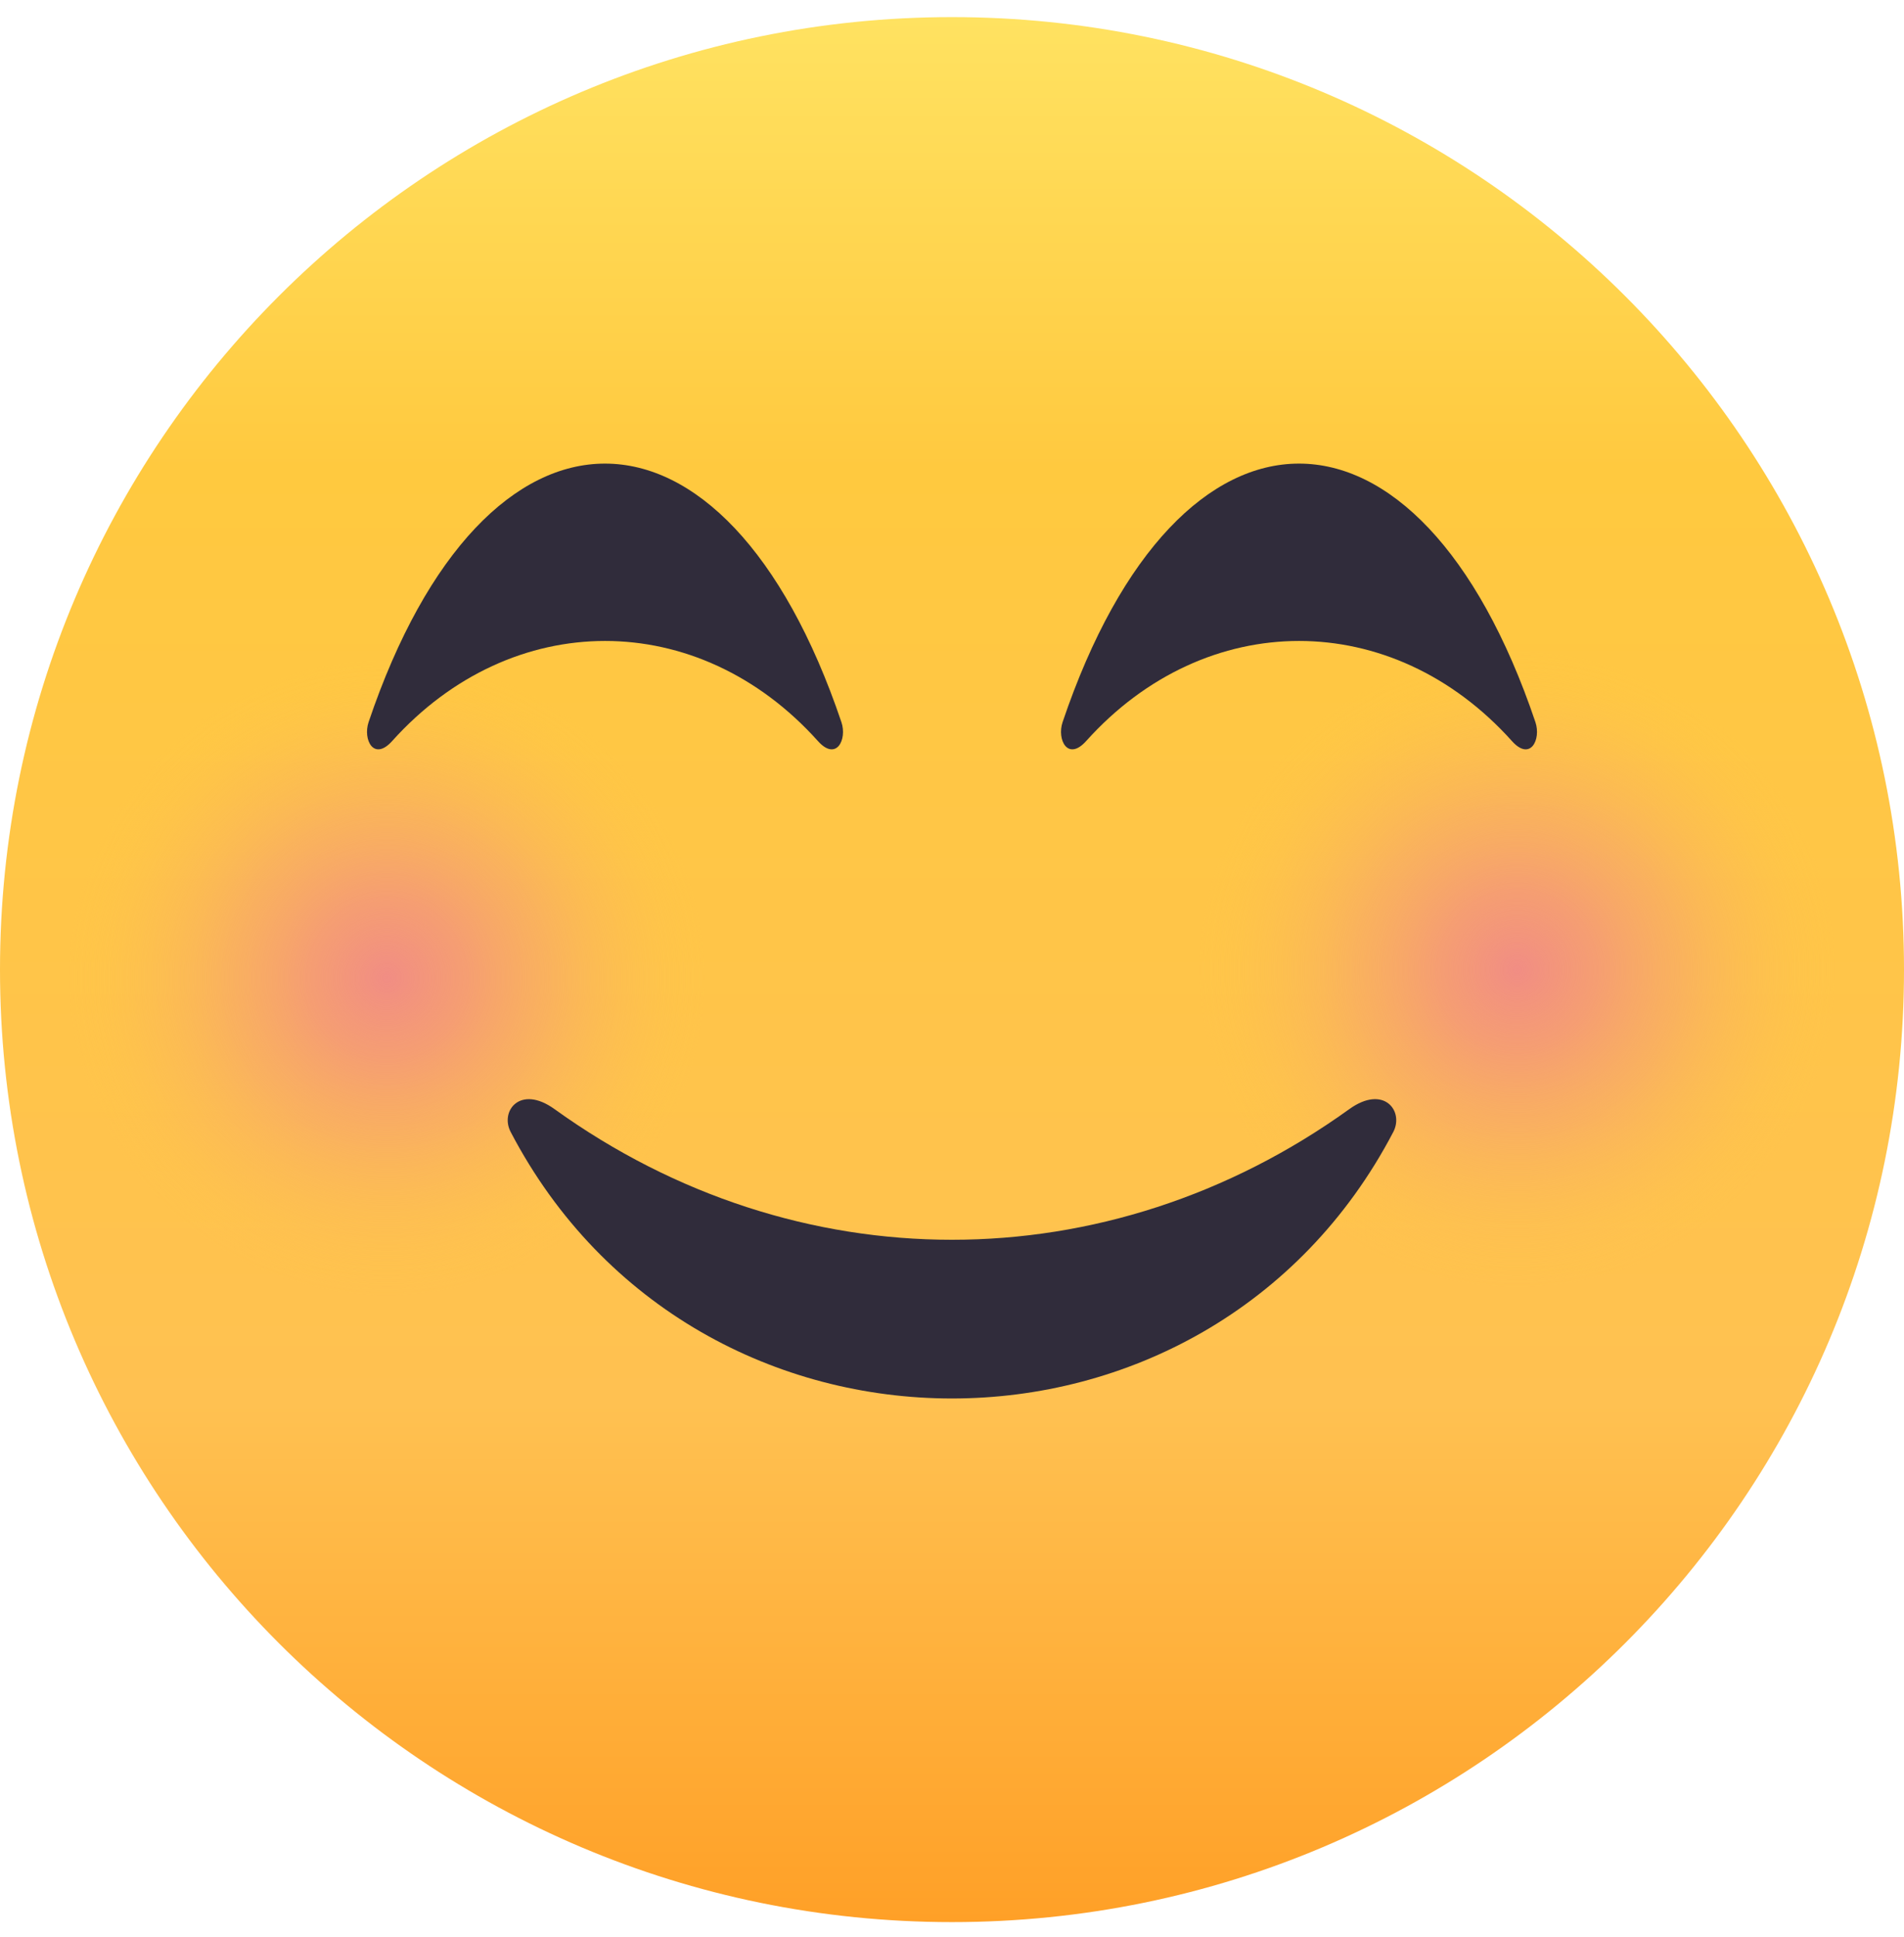
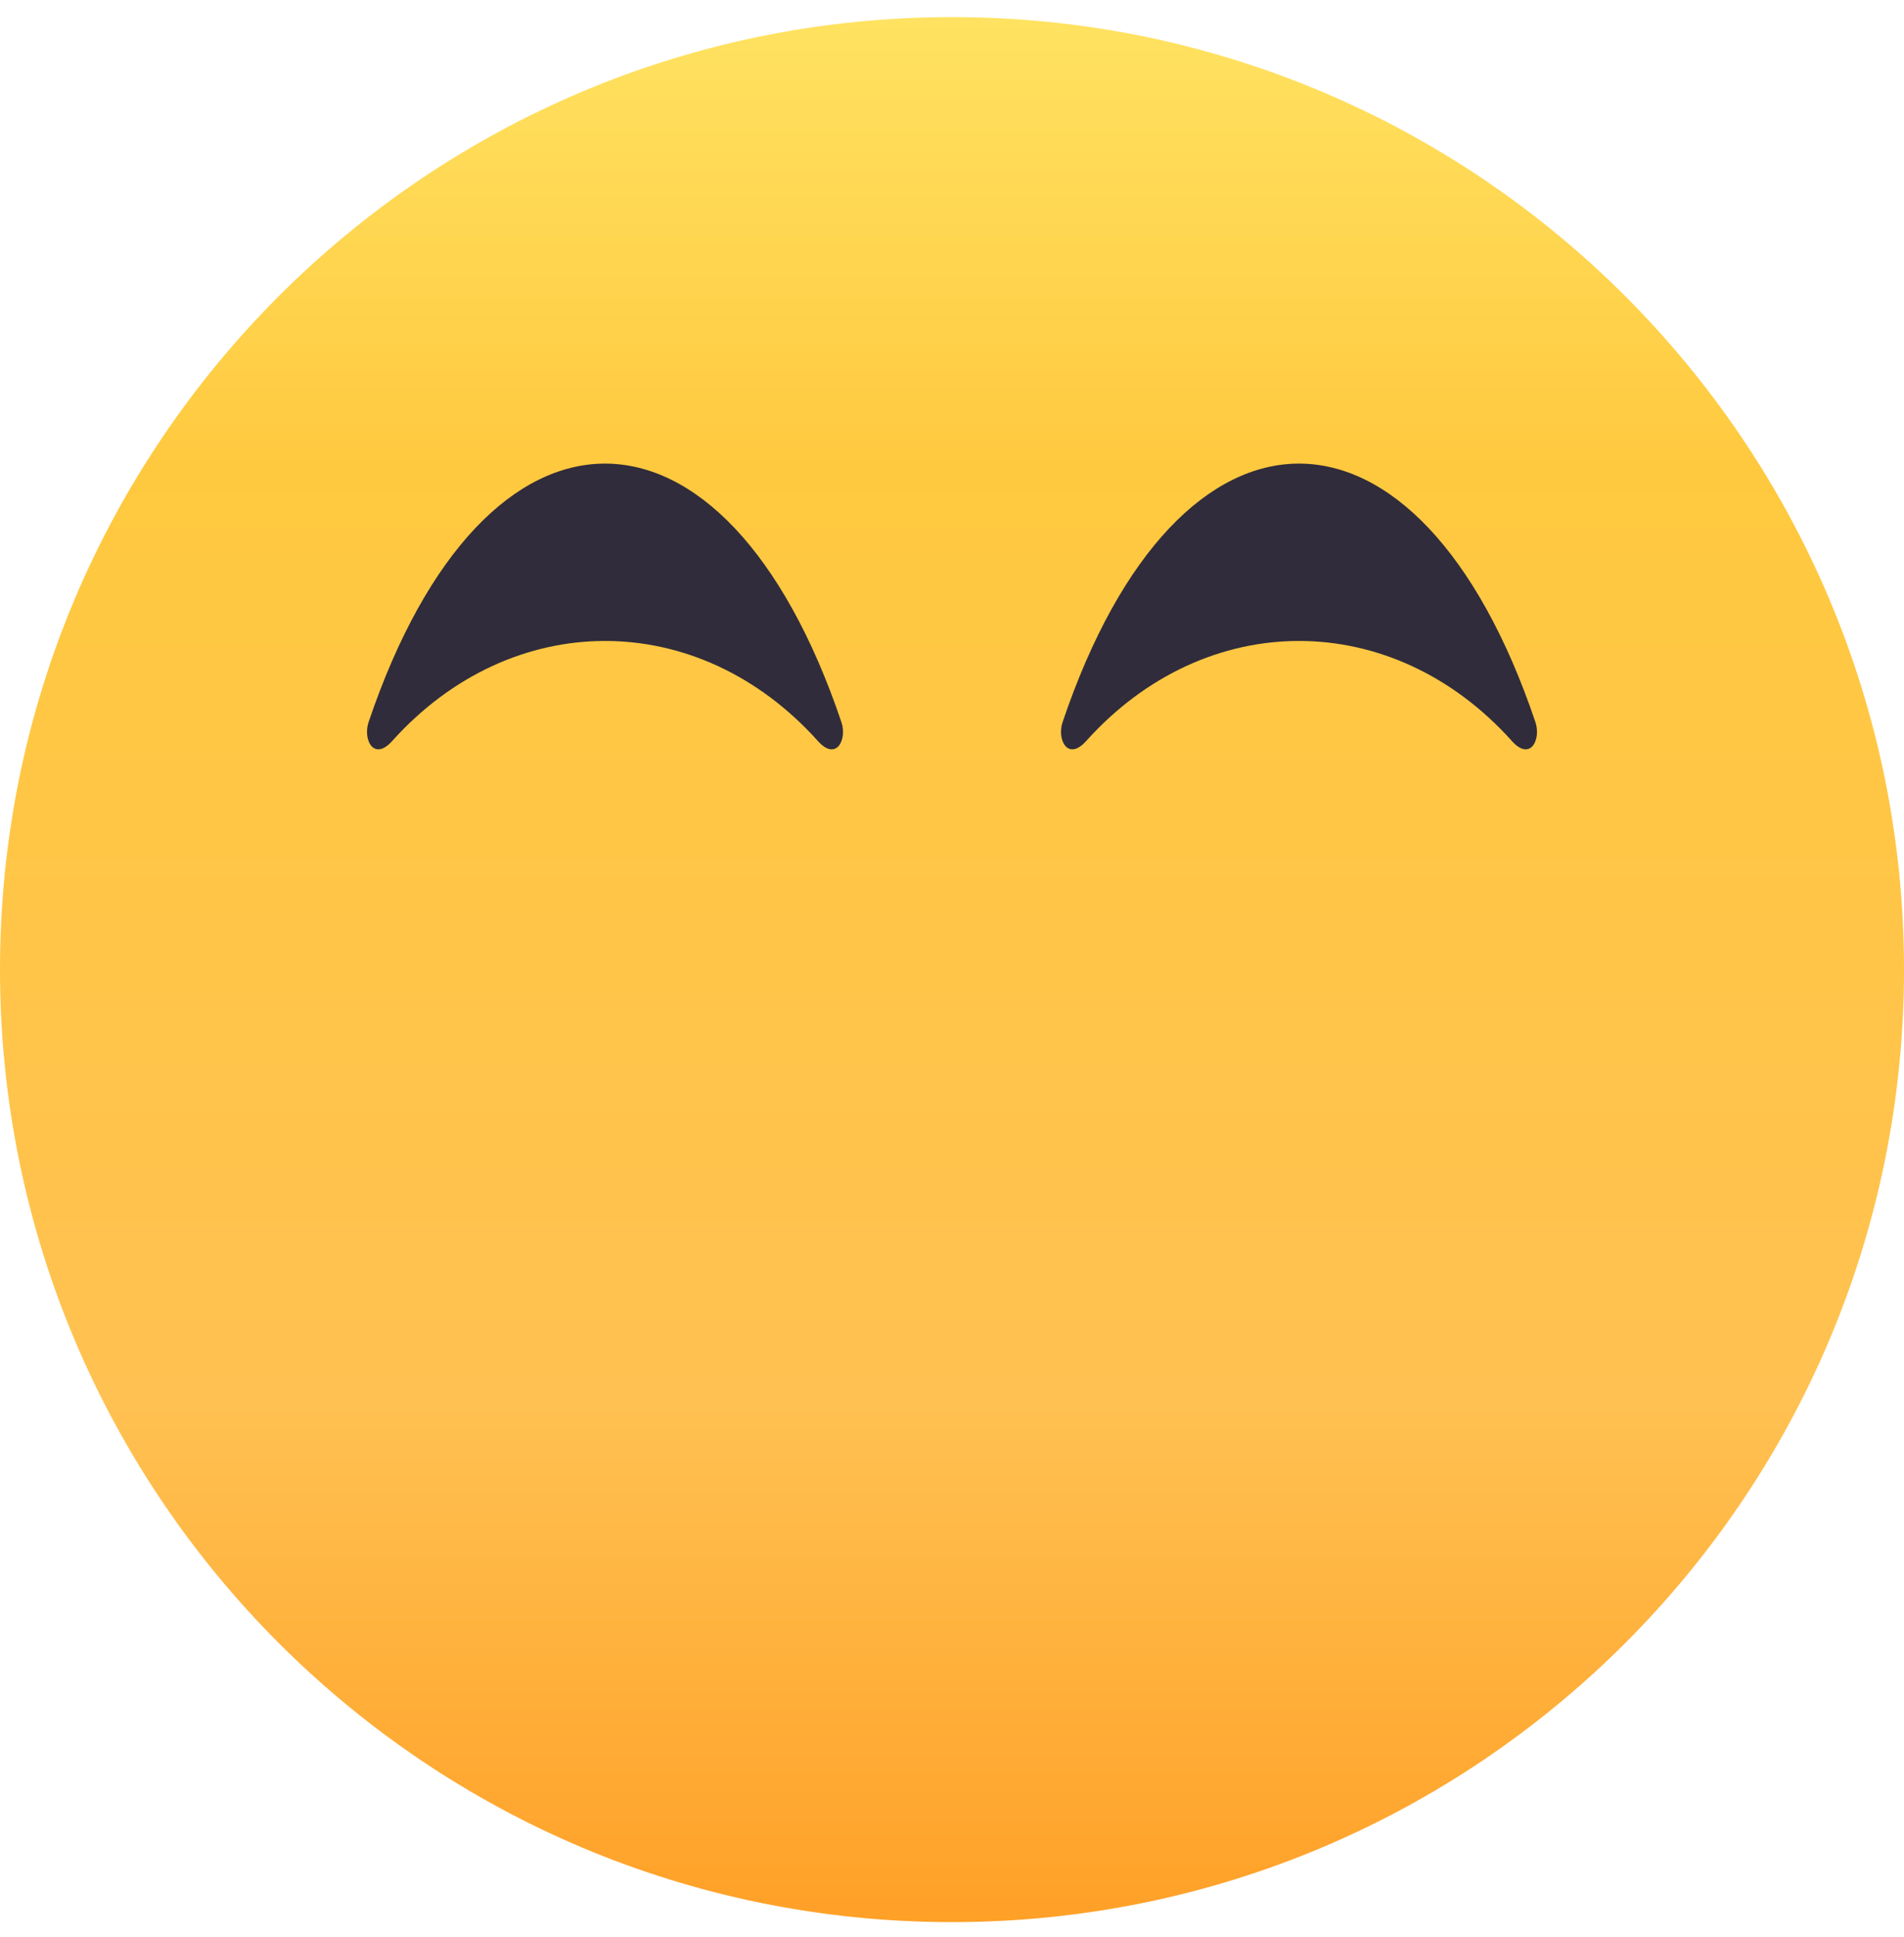
<svg xmlns="http://www.w3.org/2000/svg" width="60" height="61" viewBox="0 0 60 61" fill="none">
  <path d="M30 60.539C46.569 60.539 60 47.108 60 30.539C60 13.97 46.569 0.539 30 0.539C13.431 0.539 0 13.97 0 30.539C0 47.108 13.431 60.539 30 60.539Z" fill="url(#paint0_linear_446_4932)" />
-   <path d="M12.19 40.793C17.712 40.793 22.189 36.316 22.189 30.793C22.189 25.27 17.712 20.793 12.19 20.793C6.667 20.793 2.189 25.27 2.189 30.793C2.189 36.316 6.667 40.793 12.19 40.793Z" fill="url(#paint1_radial_446_4932)" />
-   <path d="M47.81 40.539C53.333 40.539 57.81 36.062 57.81 30.539C57.81 25.016 53.333 20.539 47.81 20.539C42.288 20.539 37.81 25.016 37.81 30.539C37.81 36.062 42.288 40.539 47.81 40.539Z" fill="url(#paint2_radial_446_4932)" />
  <path d="M34.225 23.343C38 19.137 43.87 19.135 47.647 23.343C48.225 23.987 48.569 23.291 48.385 22.745C44.715 11.887 37.155 11.887 33.485 22.745C33.301 23.291 33.645 23.986 34.225 23.343Z" fill="#302C3B" />
  <path d="M12.355 23.343C16.132 19.137 22 19.135 25.777 23.343C26.355 23.987 26.701 23.291 26.515 22.745C22.845 11.887 15.285 11.887 11.615 22.745C11.432 23.291 11.775 23.986 12.355 23.343Z" fill="#302C3B" />
-   <path d="M42.523 34.931C34.894 40.422 25.097 40.419 17.472 34.931C16.392 34.155 15.747 34.994 16.093 35.653C21.948 46.846 38.05 46.844 43.906 35.653C44.25 34.993 43.607 34.154 42.523 34.931Z" fill="#302C3B" />
  <defs>
    <linearGradient id="paint0_linear_446_4932" x1="60" y1="60.539" x2="60" y2="0.54" gradientUnits="userSpaceOnUse">
      <stop stop-color="#FFA027" />
      <stop offset="0.272" stop-color="#FFC151" />
      <stop offset="0.763" stop-color="#FFC93F" />
      <stop offset="1" stop-color="#FFE261" />
    </linearGradient>
    <radialGradient id="paint1_radial_446_4932" cx="0" cy="0" r="1" gradientUnits="userSpaceOnUse" gradientTransform="translate(12.19 30.793) scale(10)">
      <stop stop-color="#F18D84" />
      <stop offset="0.251" stop-color="#F29180" stop-opacity="0.749" />
      <stop offset="0.512" stop-color="#F49E73" stop-opacity="0.488" />
      <stop offset="0.775" stop-color="#F8B25F" stop-opacity="0.225" />
      <stop offset="1" stop-color="#FDCA47" stop-opacity="0.01" />
    </radialGradient>
    <radialGradient id="paint2_radial_446_4932" cx="0" cy="0" r="1" gradientUnits="userSpaceOnUse" gradientTransform="translate(47.81 30.539) scale(10)">
      <stop stop-color="#F18D84" />
      <stop offset="0.251" stop-color="#F29180" stop-opacity="0.749" />
      <stop offset="0.512" stop-color="#F49E73" stop-opacity="0.488" />
      <stop offset="0.775" stop-color="#F8B25F" stop-opacity="0.225" />
      <stop offset="1" stop-color="#FDCA47" stop-opacity="0.01" />
    </radialGradient>
  </defs>
</svg>